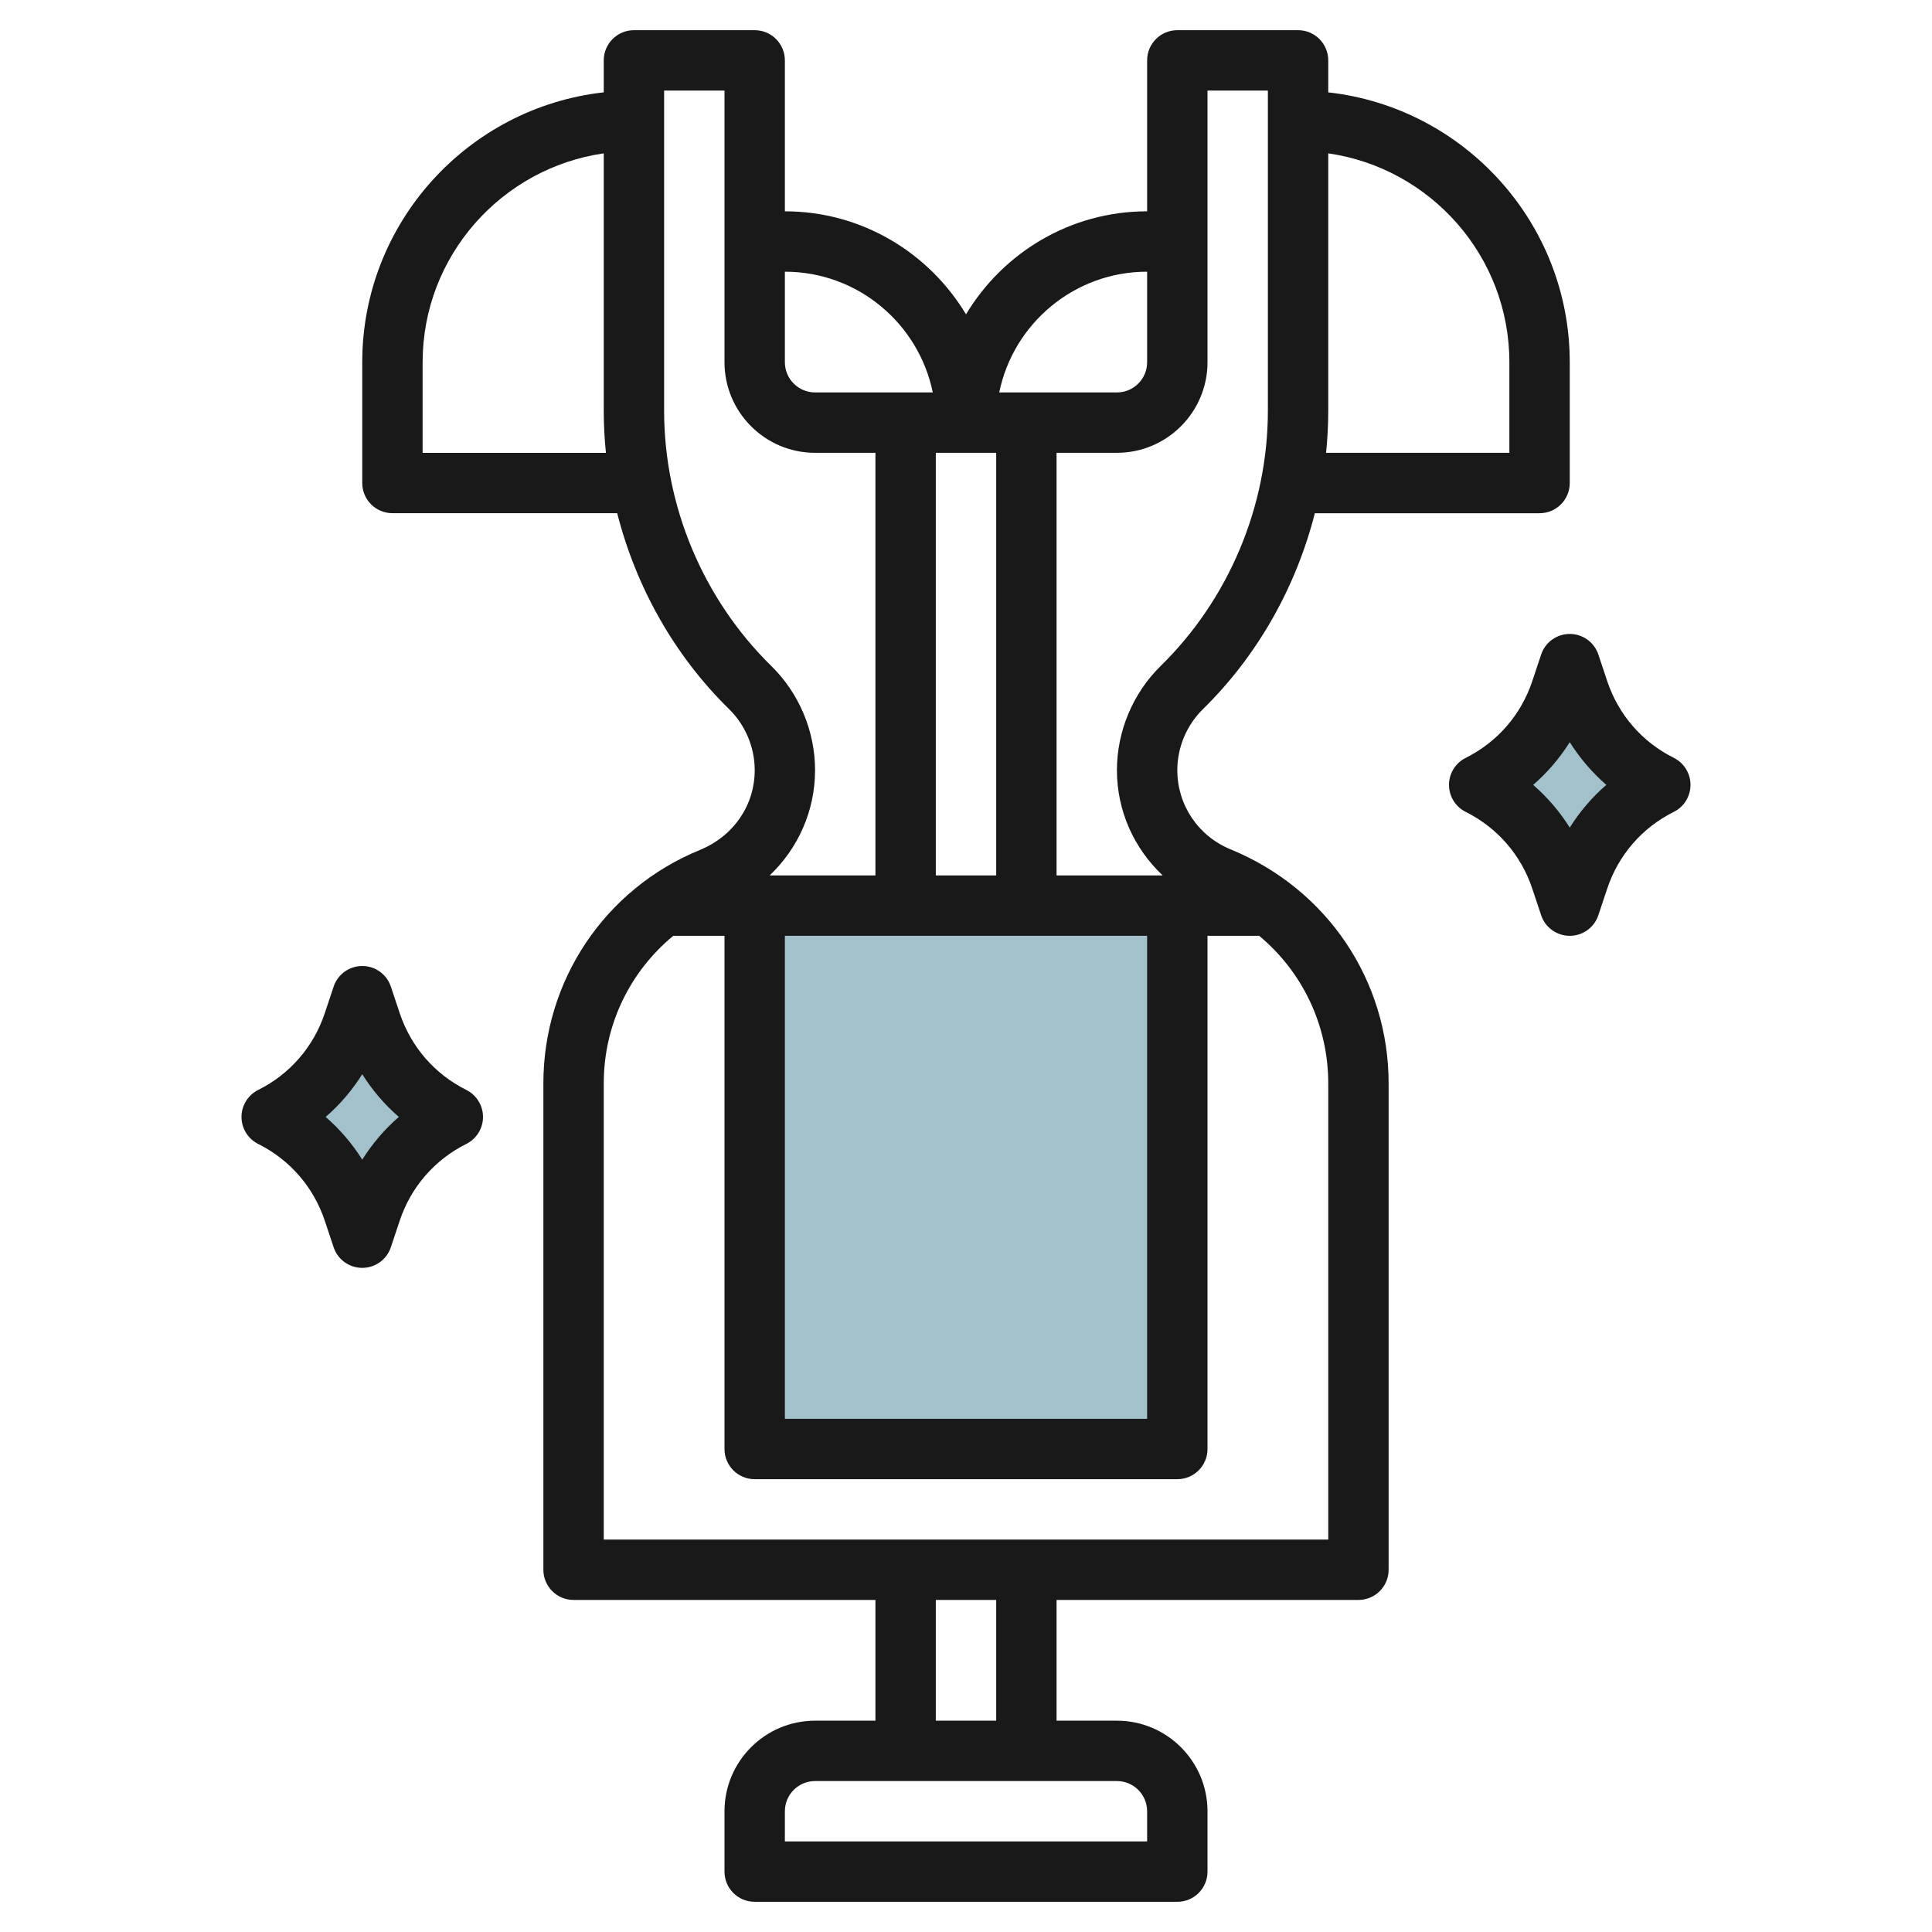
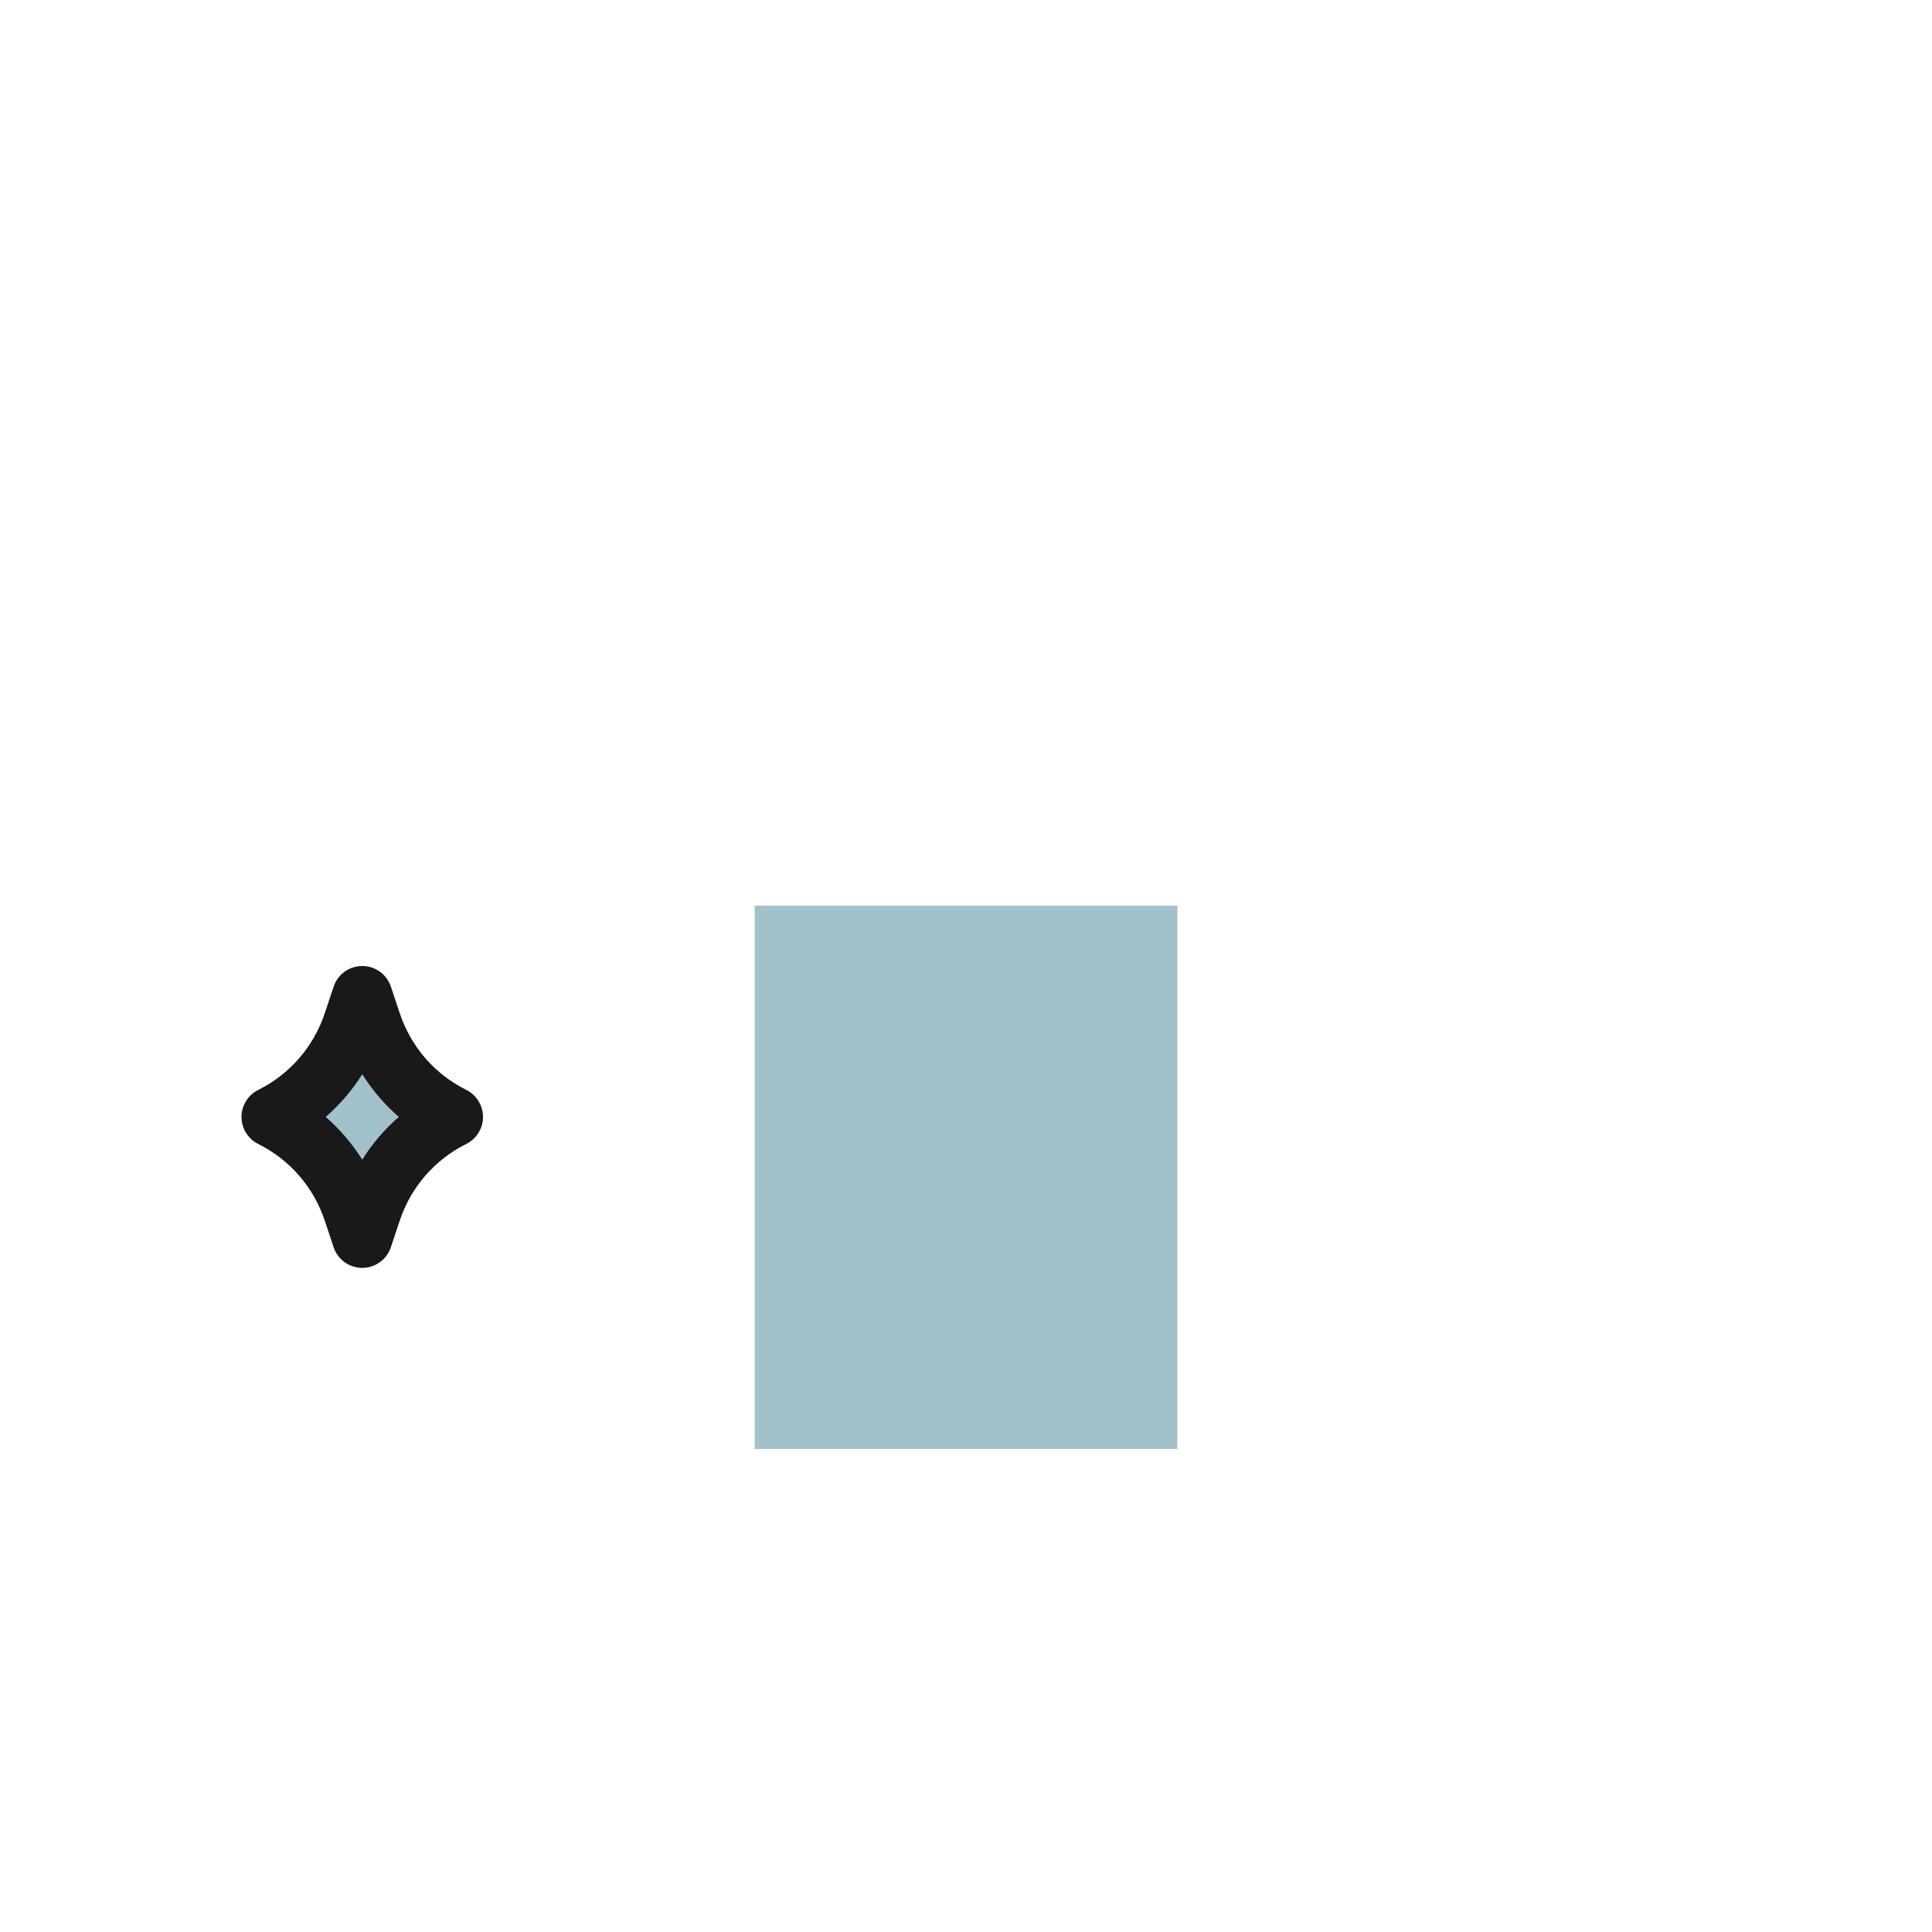
<svg xmlns="http://www.w3.org/2000/svg" id="Layer_3" enable-background="new 0 0 64 64" height="512" viewBox="0 0 64 64" width="512">
  <g>
    <g fill="#a3c1ca">
      <path d="m25 30h14v18h-14z" />
-       <path d="m52.293 22.879-.293-.879-.293.879c-.453 1.358-1.426 2.481-2.707 3.121 1.281.64 2.254 1.763 2.707 3.121l.293.879.293-.879c.453-1.358 1.426-2.481 2.707-3.121-1.281-.64-2.254-1.763-2.707-3.121z" />
      <path d="m12.293 33.879-.293-.879-.293.879c-.453 1.358-1.426 2.481-2.707 3.121 1.281.64 2.254 1.763 2.707 3.121l.293.879.293-.879c.453-1.358 1.426-2.481 2.707-3.121-1.281-.64-2.254-1.763-2.707-3.121z" />
    </g>
    <g fill="#191919">
-       <path d="m40.761 28.134c-1.07-.439-1.761-1.468-1.761-2.622 0-.756.31-1.493.85-2.022 1.816-1.781 3.083-4.047 3.706-6.489h7.444c.553 0 1-.448 1-1v-4c0-4.624-3.507-8.442-8-8.941v-1.06c0-.552-.447-1-1-1h-4c-.553 0-1 .448-1 1v5c-2.548 0-4.775 1.373-6 3.413-1.225-2.04-3.452-3.413-6-3.413v-5c0-.552-.447-1-1-1h-4c-.553 0-1 .448-1 1v1.059c-4.493.5-8 4.317-8 8.941v4c0 .552.447 1 1 1h7.445c.623 2.442 1.889 4.709 3.706 6.49.54.529.85 1.266.85 2.022 0 1.154-.691 2.184-1.823 2.647-3.146 1.291-5.178 4.325-5.178 7.73v16.111c0 .553.447 1 1 1h10v4h-2c-1.654 0-3 1.346-3 3v2c0 .553.447 1 1 1h14c.553 0 1-.447 1-1v-2c0-1.654-1.346-3-3-3h-2v-4h10c.553 0 1-.447 1-1v-16.111c0-3.405-2.032-6.439-5.239-7.755zm3.239-14.527v-8.527c3.386.488 6 3.401 6 6.92v3h-6.072c.047-.462.072-.926.072-1.393zm-30 1.393v-3c0-3.519 2.614-6.432 6-6.92v8.528c0 .466.025.931.072 1.393h-6.072zm26-3v-9h2v10.607c0 3.16-1.294 6.242-3.551 8.454-.921.903-1.449 2.161-1.449 3.451 0 1.348.562 2.587 1.515 3.488h-3.515v-14h2c1.654 0 3-1.346 3-3zm-2-3v3c0 .551-.448 1-1 1h-3.899c.465-2.279 2.485-4 4.899-4zm-7 6h2v14h-2zm7 16v16h-12v-16zm-12-22c2.414 0 4.434 1.721 4.899 4h-3.899c-.552 0-1-.449-1-1zm-4 4.607v-10.607h2v9c0 1.654 1.346 3 3 3h2v14h-3.504c.939-.893 1.504-2.136 1.504-3.488 0-1.29-.528-2.548-1.449-3.45-2.257-2.213-3.551-5.294-3.551-8.455zm15 45.393c.552 0 1 .448 1 1v1h-12v-1c0-.552.448-1 1-1zm-6-2v-4h2v4zm13-6h-24v-15.111c0-1.926.857-3.694 2.303-4.889h1.697v17c0 .553.447 1 1 1h14c.553 0 1-.447 1-1v-17h1.711c1.428 1.185 2.289 2.958 2.289 4.889z" />
-       <path d="m55.447 25.105c-1.051-.525-1.834-1.428-2.206-2.543l-.293-.879c-.136-.408-.517-.683-.948-.683s-.813.275-.948.684l-.293.879c-.372 1.115-1.155 2.018-2.206 2.543-.339.169-.553.515-.553.894s.214.725.553.895c1.051.525 1.834 1.428 2.206 2.543l.293.879c.135.408.517.683.948.683s.812-.275.948-.684l.293-.879c.372-1.115 1.155-2.018 2.206-2.543.339-.169.553-.515.553-.894s-.214-.725-.553-.895zm-3.447 2.31c-.333-.529-.74-1.005-1.212-1.415.472-.409.879-.885 1.212-1.415.333.529.74 1.005 1.212 1.415-.472.409-.879.885-1.212 1.415z" />
      <path d="m15.447 36.105c-1.051-.525-1.834-1.429-2.206-2.543l-.293-.879c-.136-.408-.517-.683-.948-.683s-.813.275-.948.684l-.293.879c-.372 1.114-1.155 2.018-2.206 2.543-.339.169-.553.515-.553.894s.214.725.553.895c1.051.525 1.834 1.429 2.206 2.543l.293.879c.135.408.517.683.948.683s.812-.275.948-.684l.293-.879c.372-1.114 1.155-2.018 2.206-2.543.339-.169.553-.515.553-.894s-.214-.725-.553-.895zm-3.447 2.31c-.333-.53-.74-1.006-1.212-1.415.472-.409.879-.885 1.212-1.415.333.53.74 1.006 1.212 1.415-.472.409-.879.885-1.212 1.415z" />
    </g>
  </g>
</svg>